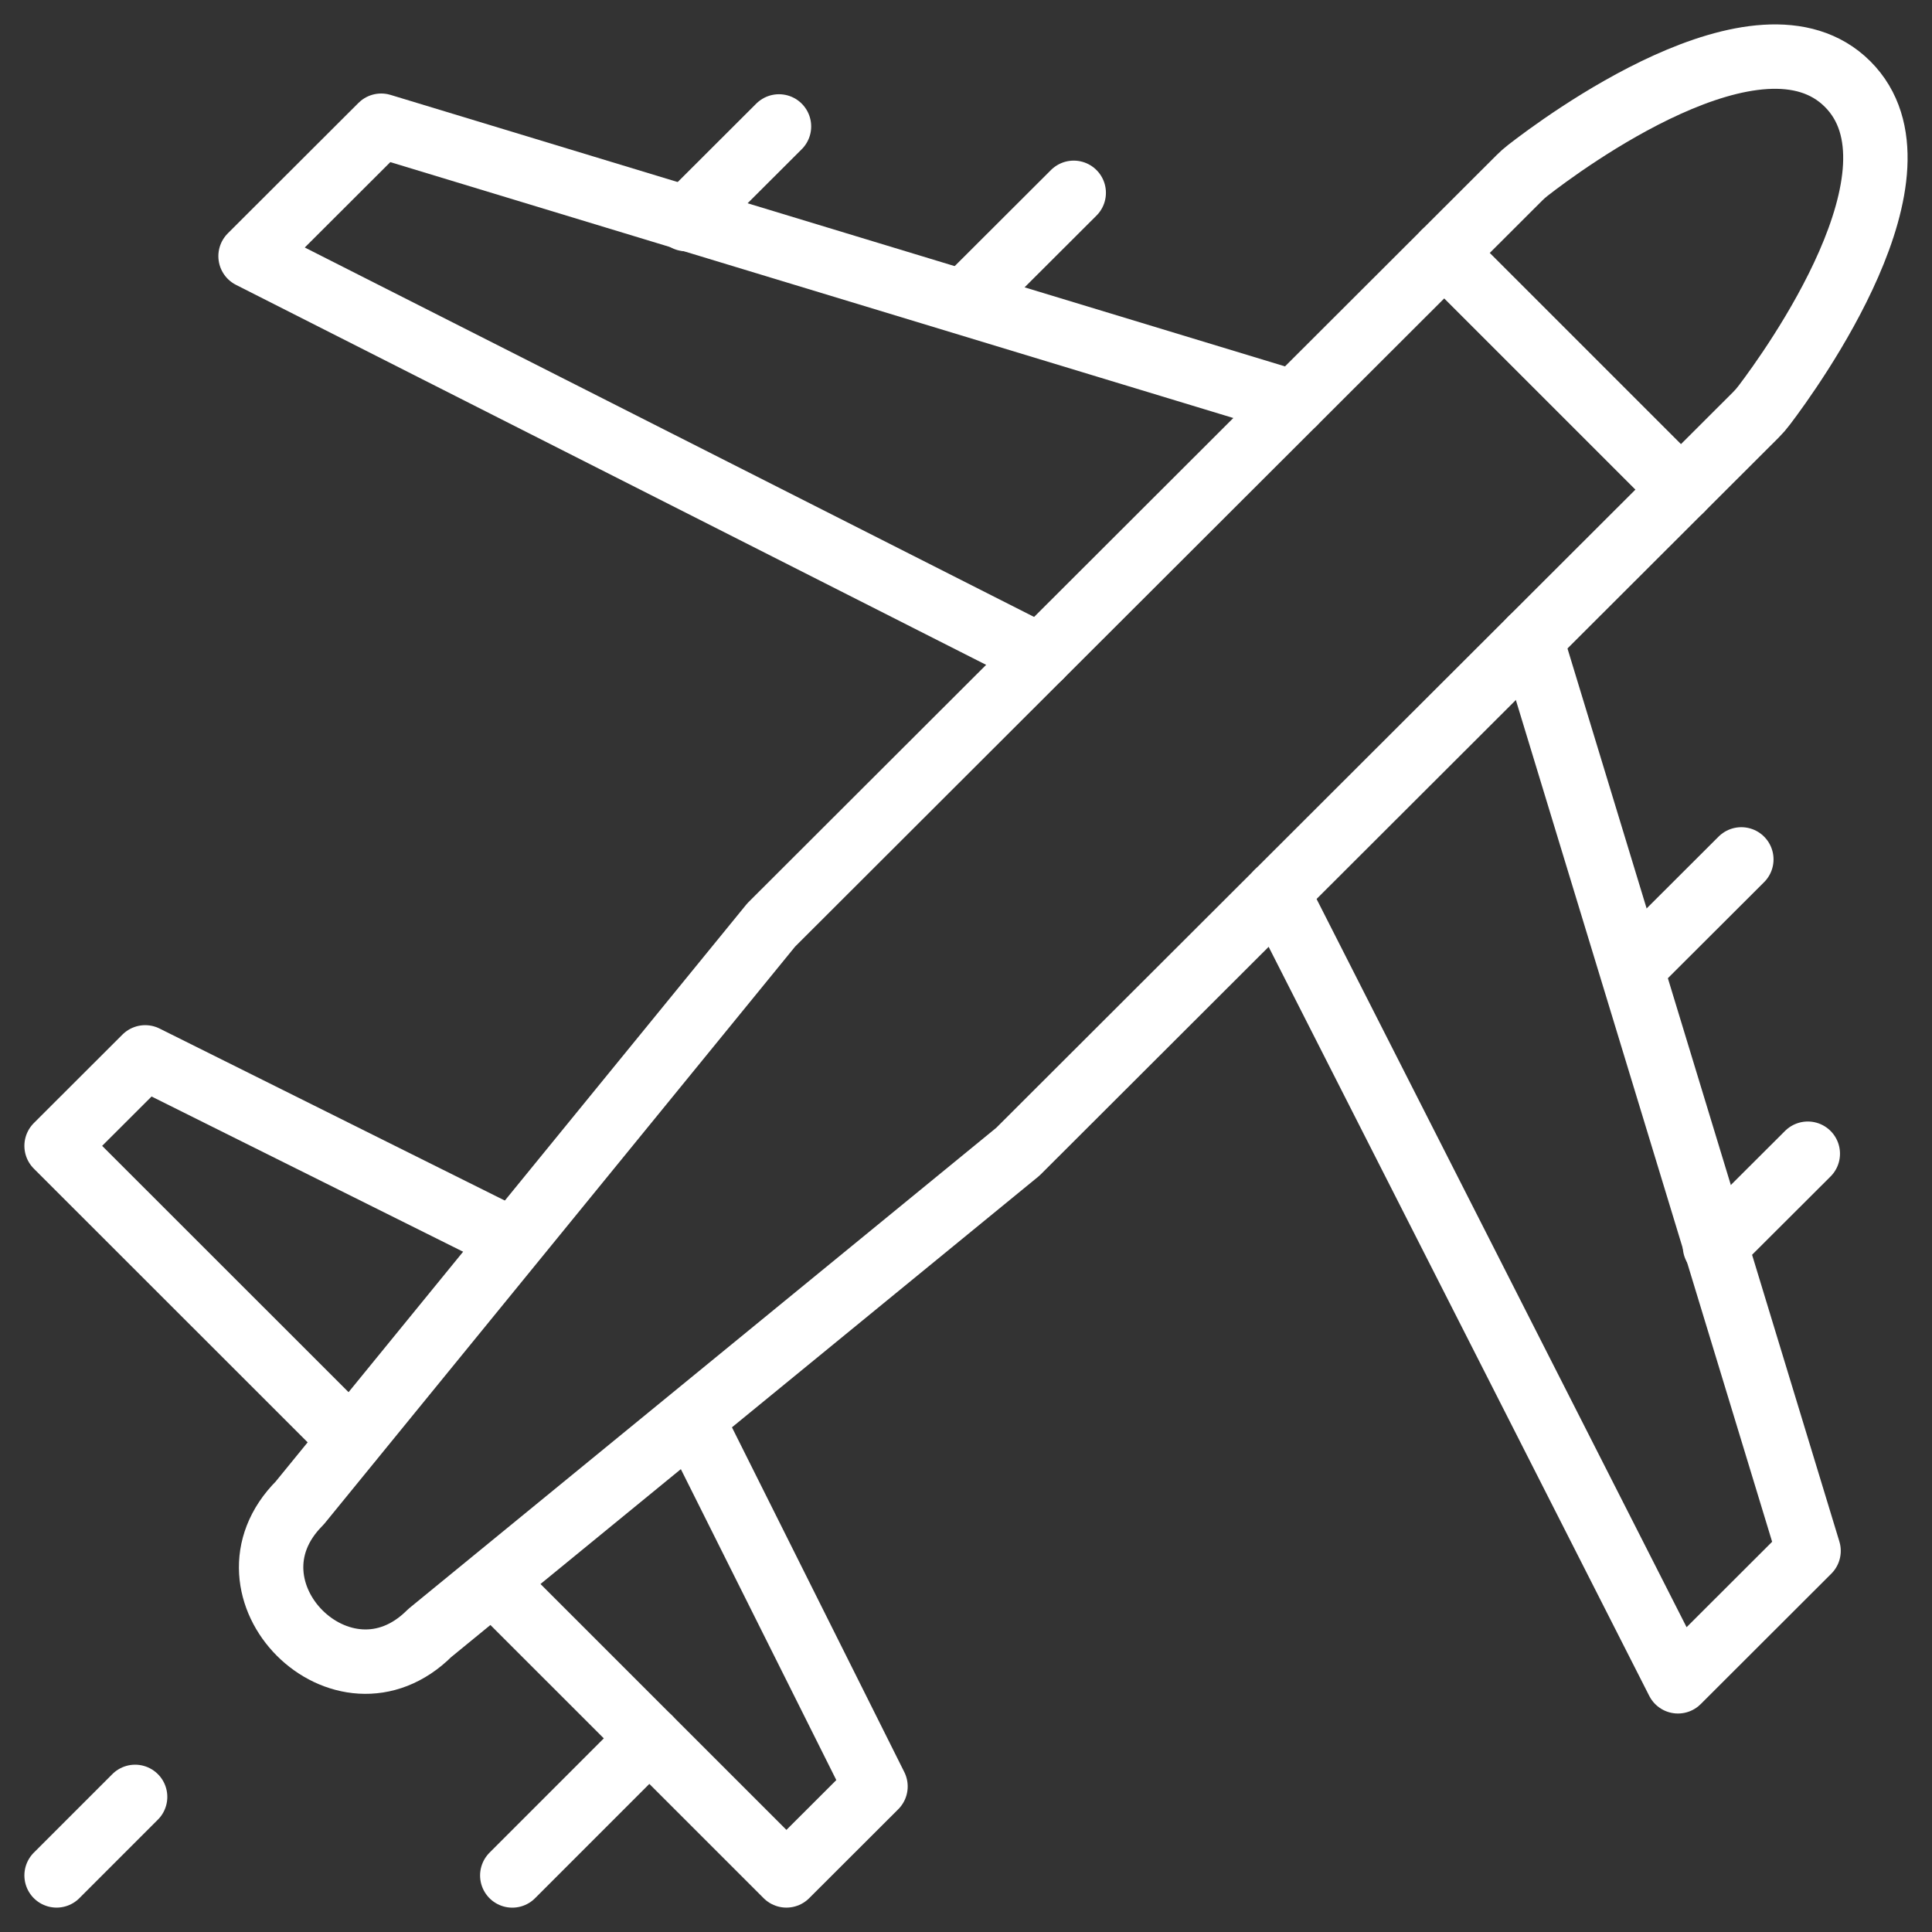
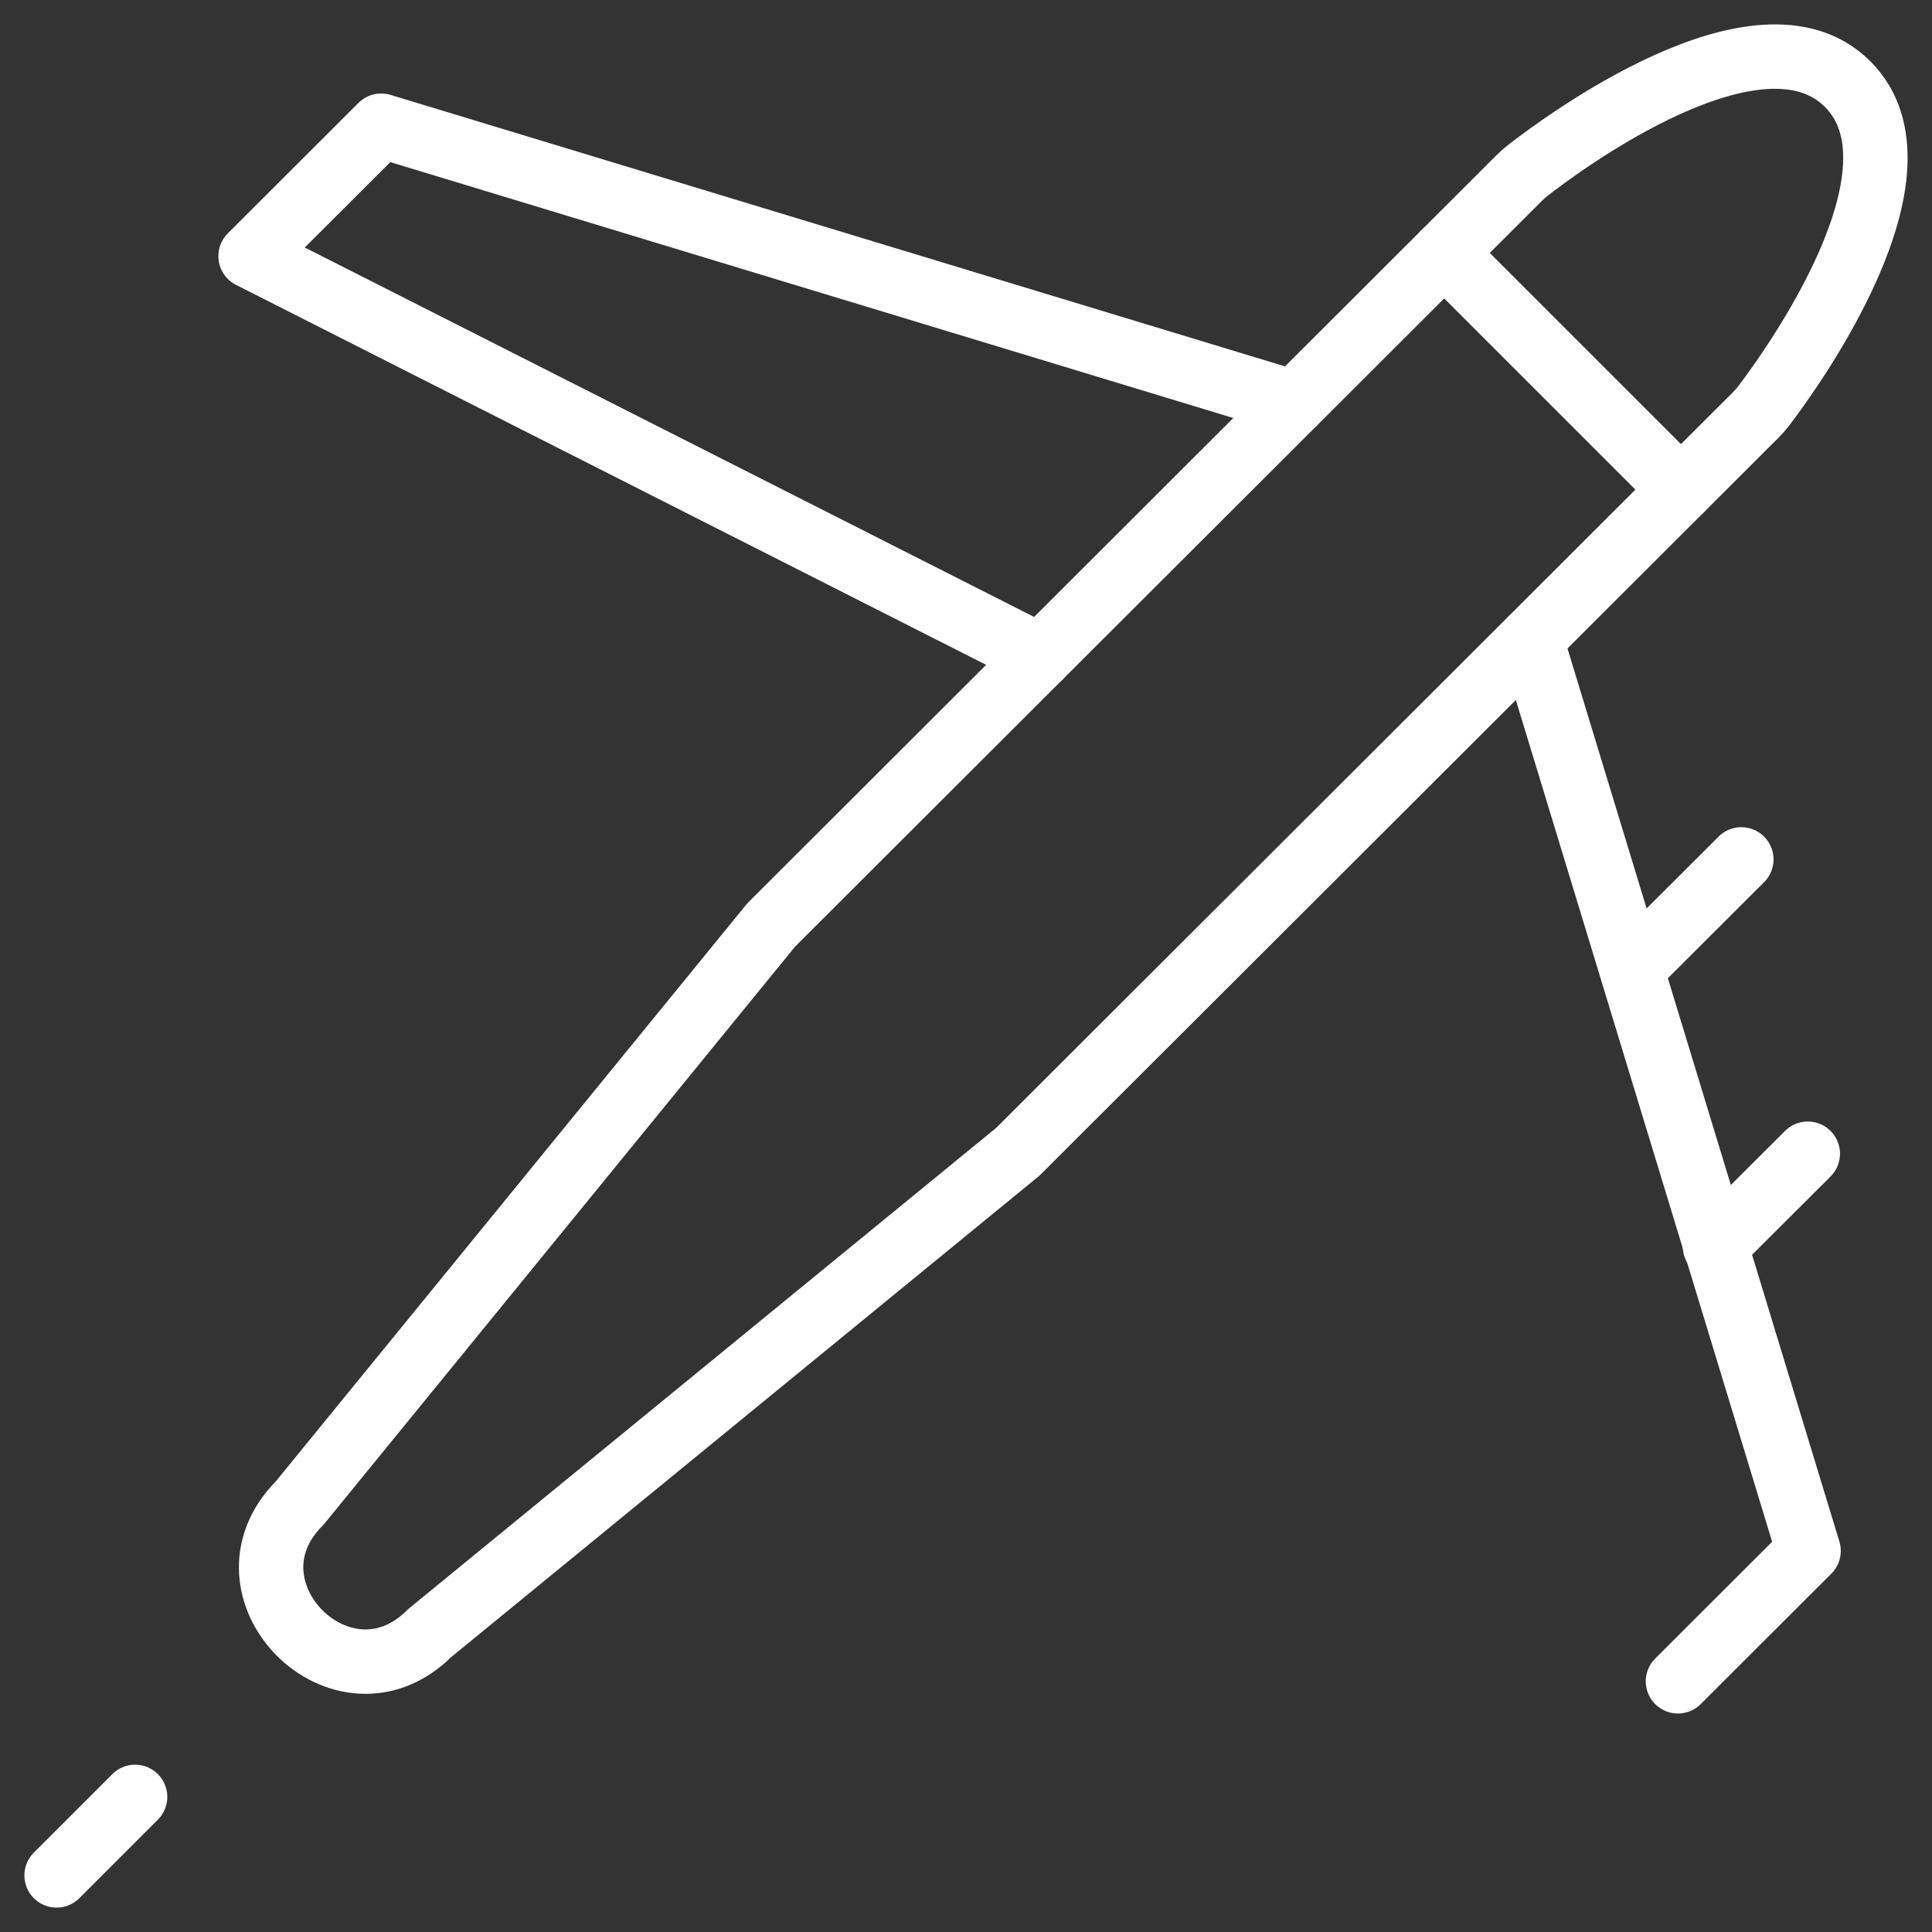
<svg xmlns="http://www.w3.org/2000/svg" width="45" height="45" viewBox="0 0 45 45" fill="none">
  <rect x="0" y="0" width="45" height="45" fill="#333333" stroke="none" />
  <g clip-path="url(#clip0_94_801)">
    <mask id="mask0_94_801" style="mask-type:luminance" maskUnits="userSpaceOnUse" x="0" y="0" width="45" height="45">
      <path d="M44.25 44.25V0.75H0.75V44.25H44.25Z" fill="white" stroke="white" stroke-width="1.5" />
    </mask>
    <g mask="url(#mask0_94_801)">
      <path d="M1.318 43.682L3.147 41.853" stroke="white" stroke-width="1.5" stroke-miterlimit="10" stroke-linecap="round" stroke-linejoin="round" />
-       <path d="M11.932 43.683L15.124 40.49" stroke="white" stroke-width="1.5" stroke-miterlimit="10" stroke-linecap="round" stroke-linejoin="round" />
      <path d="M24.231 15.284L5.836 5.966L8.879 2.928L30.142 9.382" stroke="white" stroke-width="1.5" stroke-miterlimit="10" stroke-linecap="round" stroke-linejoin="round" />
-       <path d="M35.661 14.892L42.125 36.123L39.083 39.161L29.75 20.793" stroke="white" stroke-width="1.5" stroke-miterlimit="10" stroke-linecap="round" stroke-linejoin="round" />
-       <path d="M11.645 37.011L18.317 43.682L20.392 41.61L16.268 33.361" stroke="white" stroke-width="1.5" stroke-miterlimit="10" stroke-linecap="round" stroke-linejoin="round" />
-       <path d="M11.644 28.744L3.382 24.628L1.318 26.689L8.17 33.538" stroke="white" stroke-width="1.5" stroke-miterlimit="10" stroke-linecap="round" stroke-linejoin="round" />
+       <path d="M35.661 14.892L42.125 36.123L39.083 39.161" stroke="white" stroke-width="1.5" stroke-miterlimit="10" stroke-linecap="round" stroke-linejoin="round" />
      <path d="M10.009 38.037C7.99 40.056 4.962 37.028 6.98 35.009L17.962 21.545L35.388 4.144C35.451 4.081 35.517 4.022 35.587 3.968C36.36 3.366 40.988 -0.085 43.034 1.958C45.067 3.988 41.72 8.612 41.093 9.437C41.033 9.517 40.967 9.593 40.896 9.664L23.708 26.826L10.009 38.037Z" stroke="white" stroke-width="1.5" stroke-miterlimit="10" stroke-linecap="round" stroke-linejoin="round" />
-       <path d="M18.144 2.945L15.982 5.103" stroke="white" stroke-width="1.5" stroke-miterlimit="10" stroke-linecap="round" stroke-linejoin="round" />
-       <path d="M25.009 4.491L22.49 7.005" stroke="white" stroke-width="1.5" stroke-miterlimit="10" stroke-linecap="round" stroke-linejoin="round" />
      <path d="M42.107 26.872L39.945 29.029" stroke="white" stroke-width="1.5" stroke-miterlimit="10" stroke-linecap="round" stroke-linejoin="round" />
      <path d="M40.559 20.017L38.041 22.53" stroke="white" stroke-width="1.5" stroke-miterlimit="10" stroke-linecap="round" stroke-linejoin="round" />
      <path d="M33.639 5.891L39.153 11.405" stroke="white" stroke-width="1.5" stroke-miterlimit="10" stroke-linecap="round" stroke-linejoin="round" />
    </g>
  </g>
  <defs>
    <clipPath id="clip0_94_801">
      <rect width="45" height="45" fill="white" />
    </clipPath>
  </defs>
</svg>